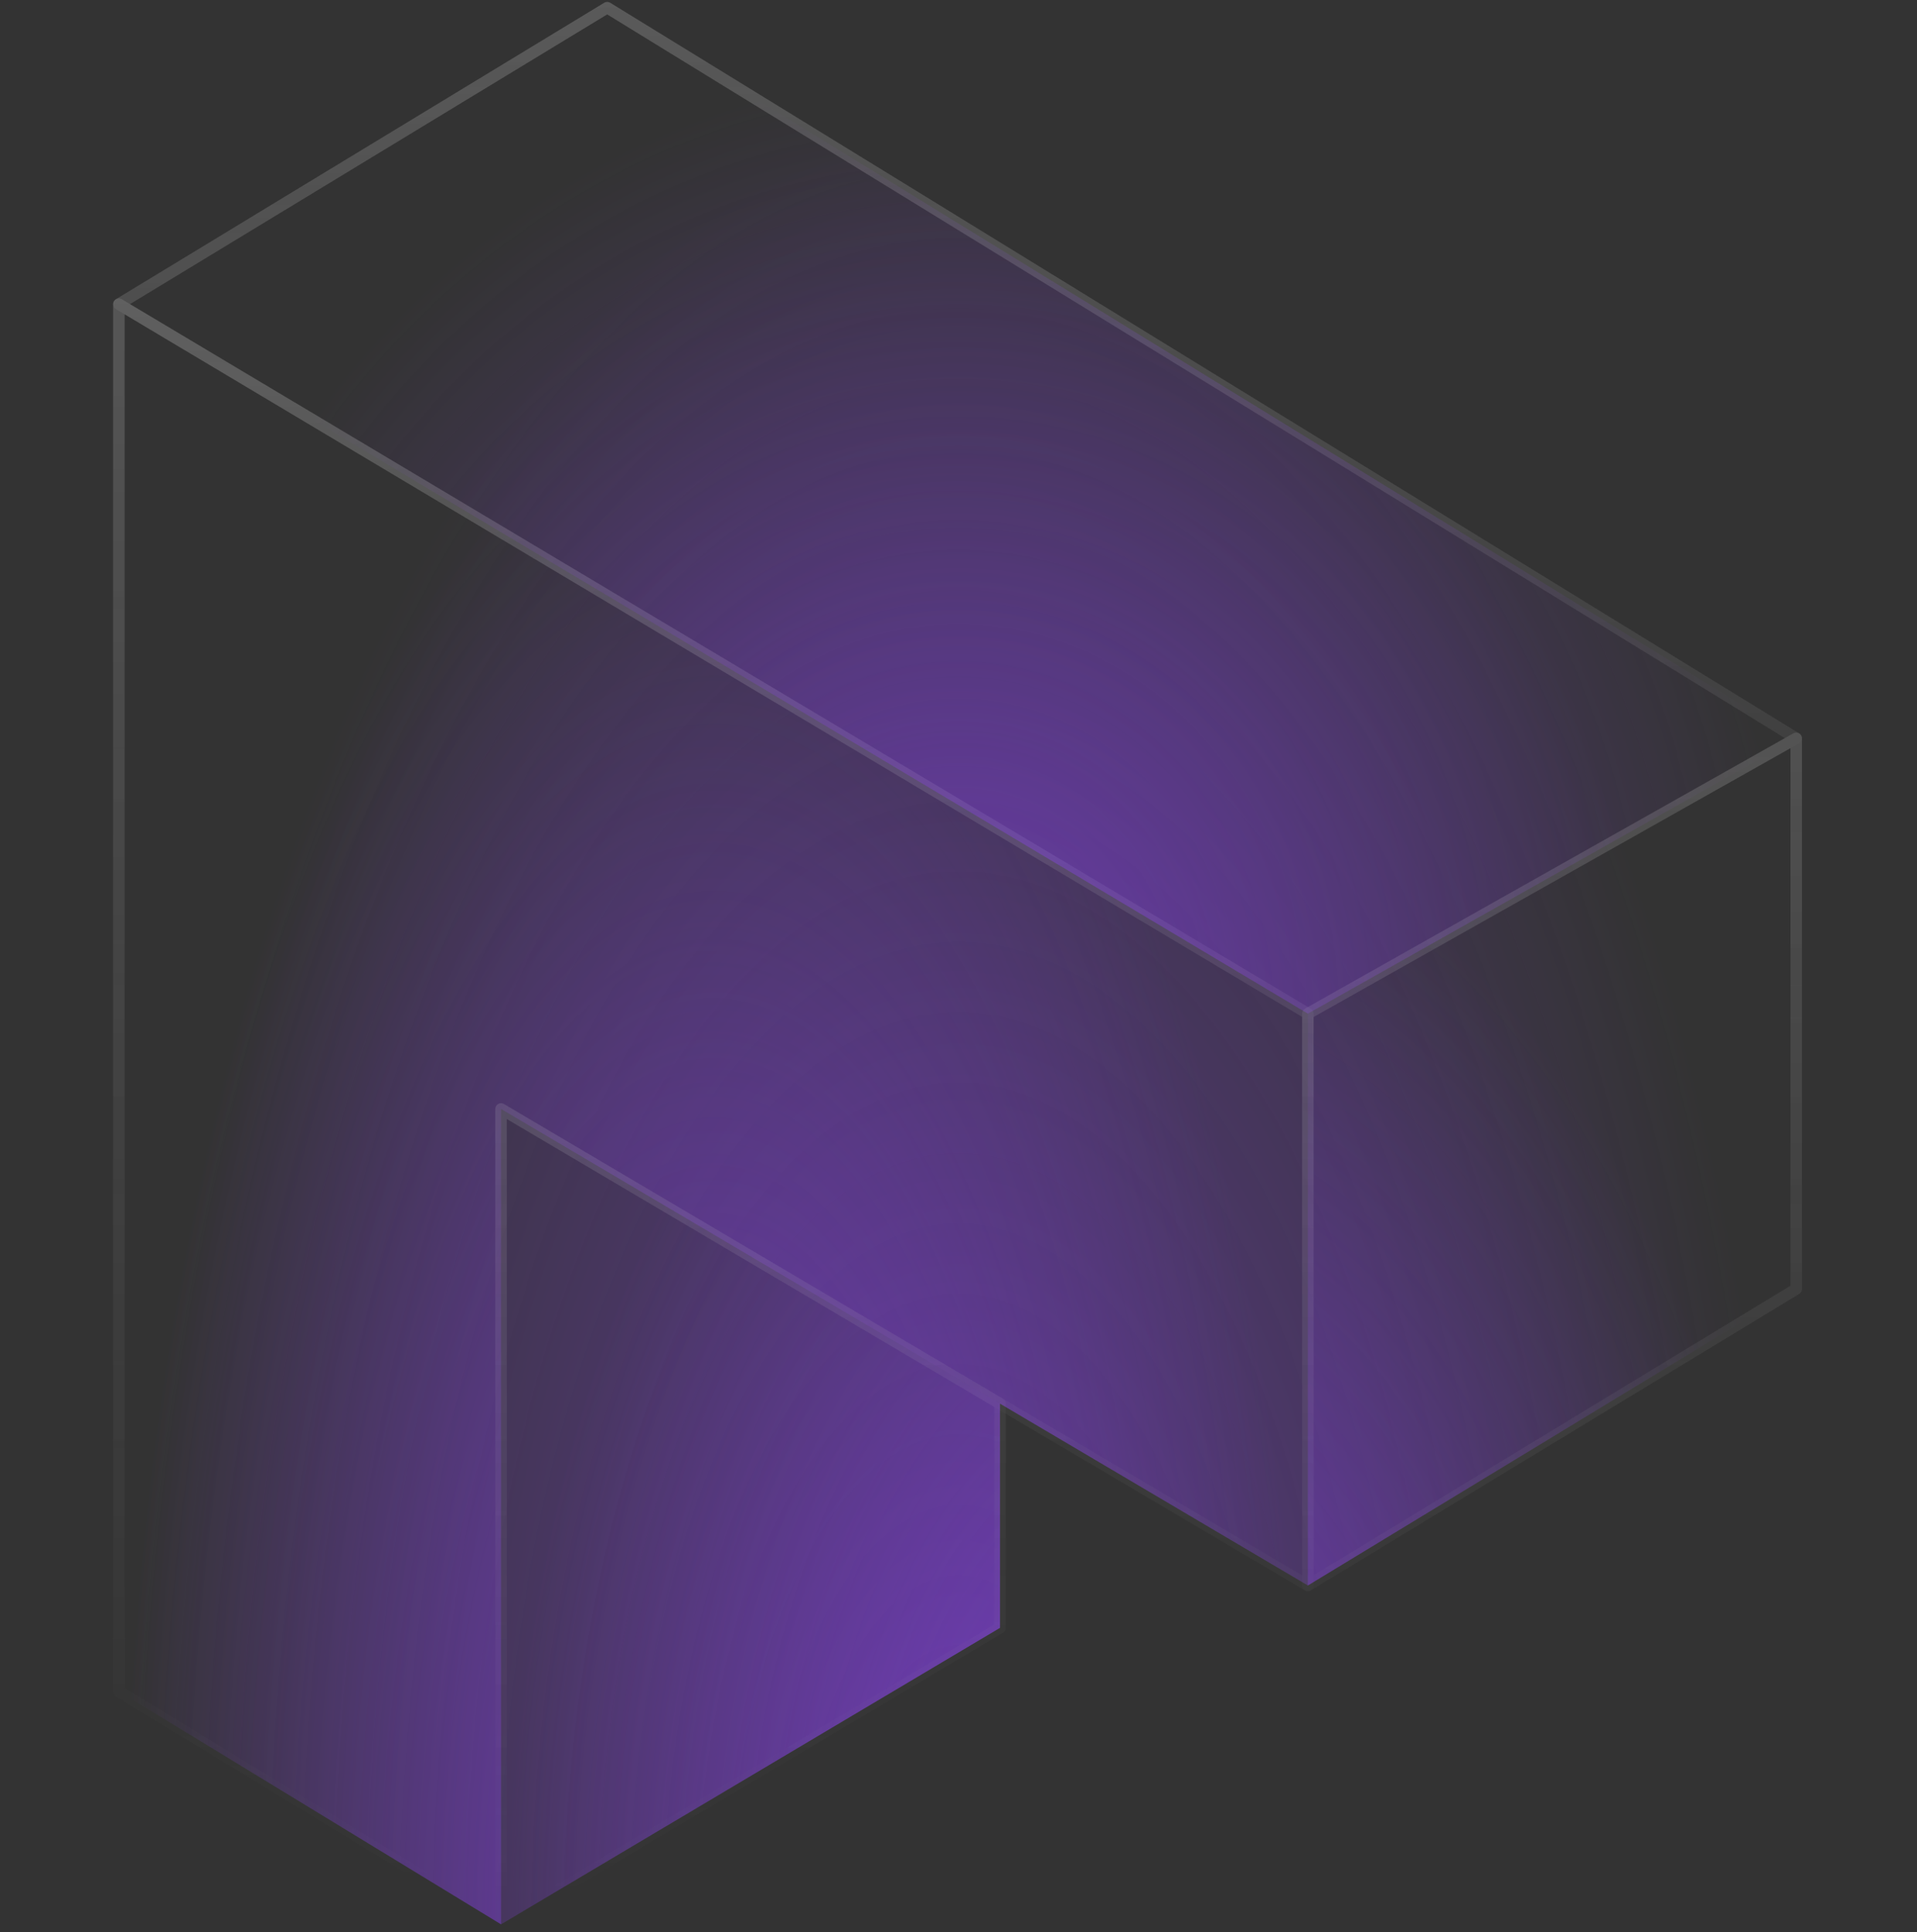
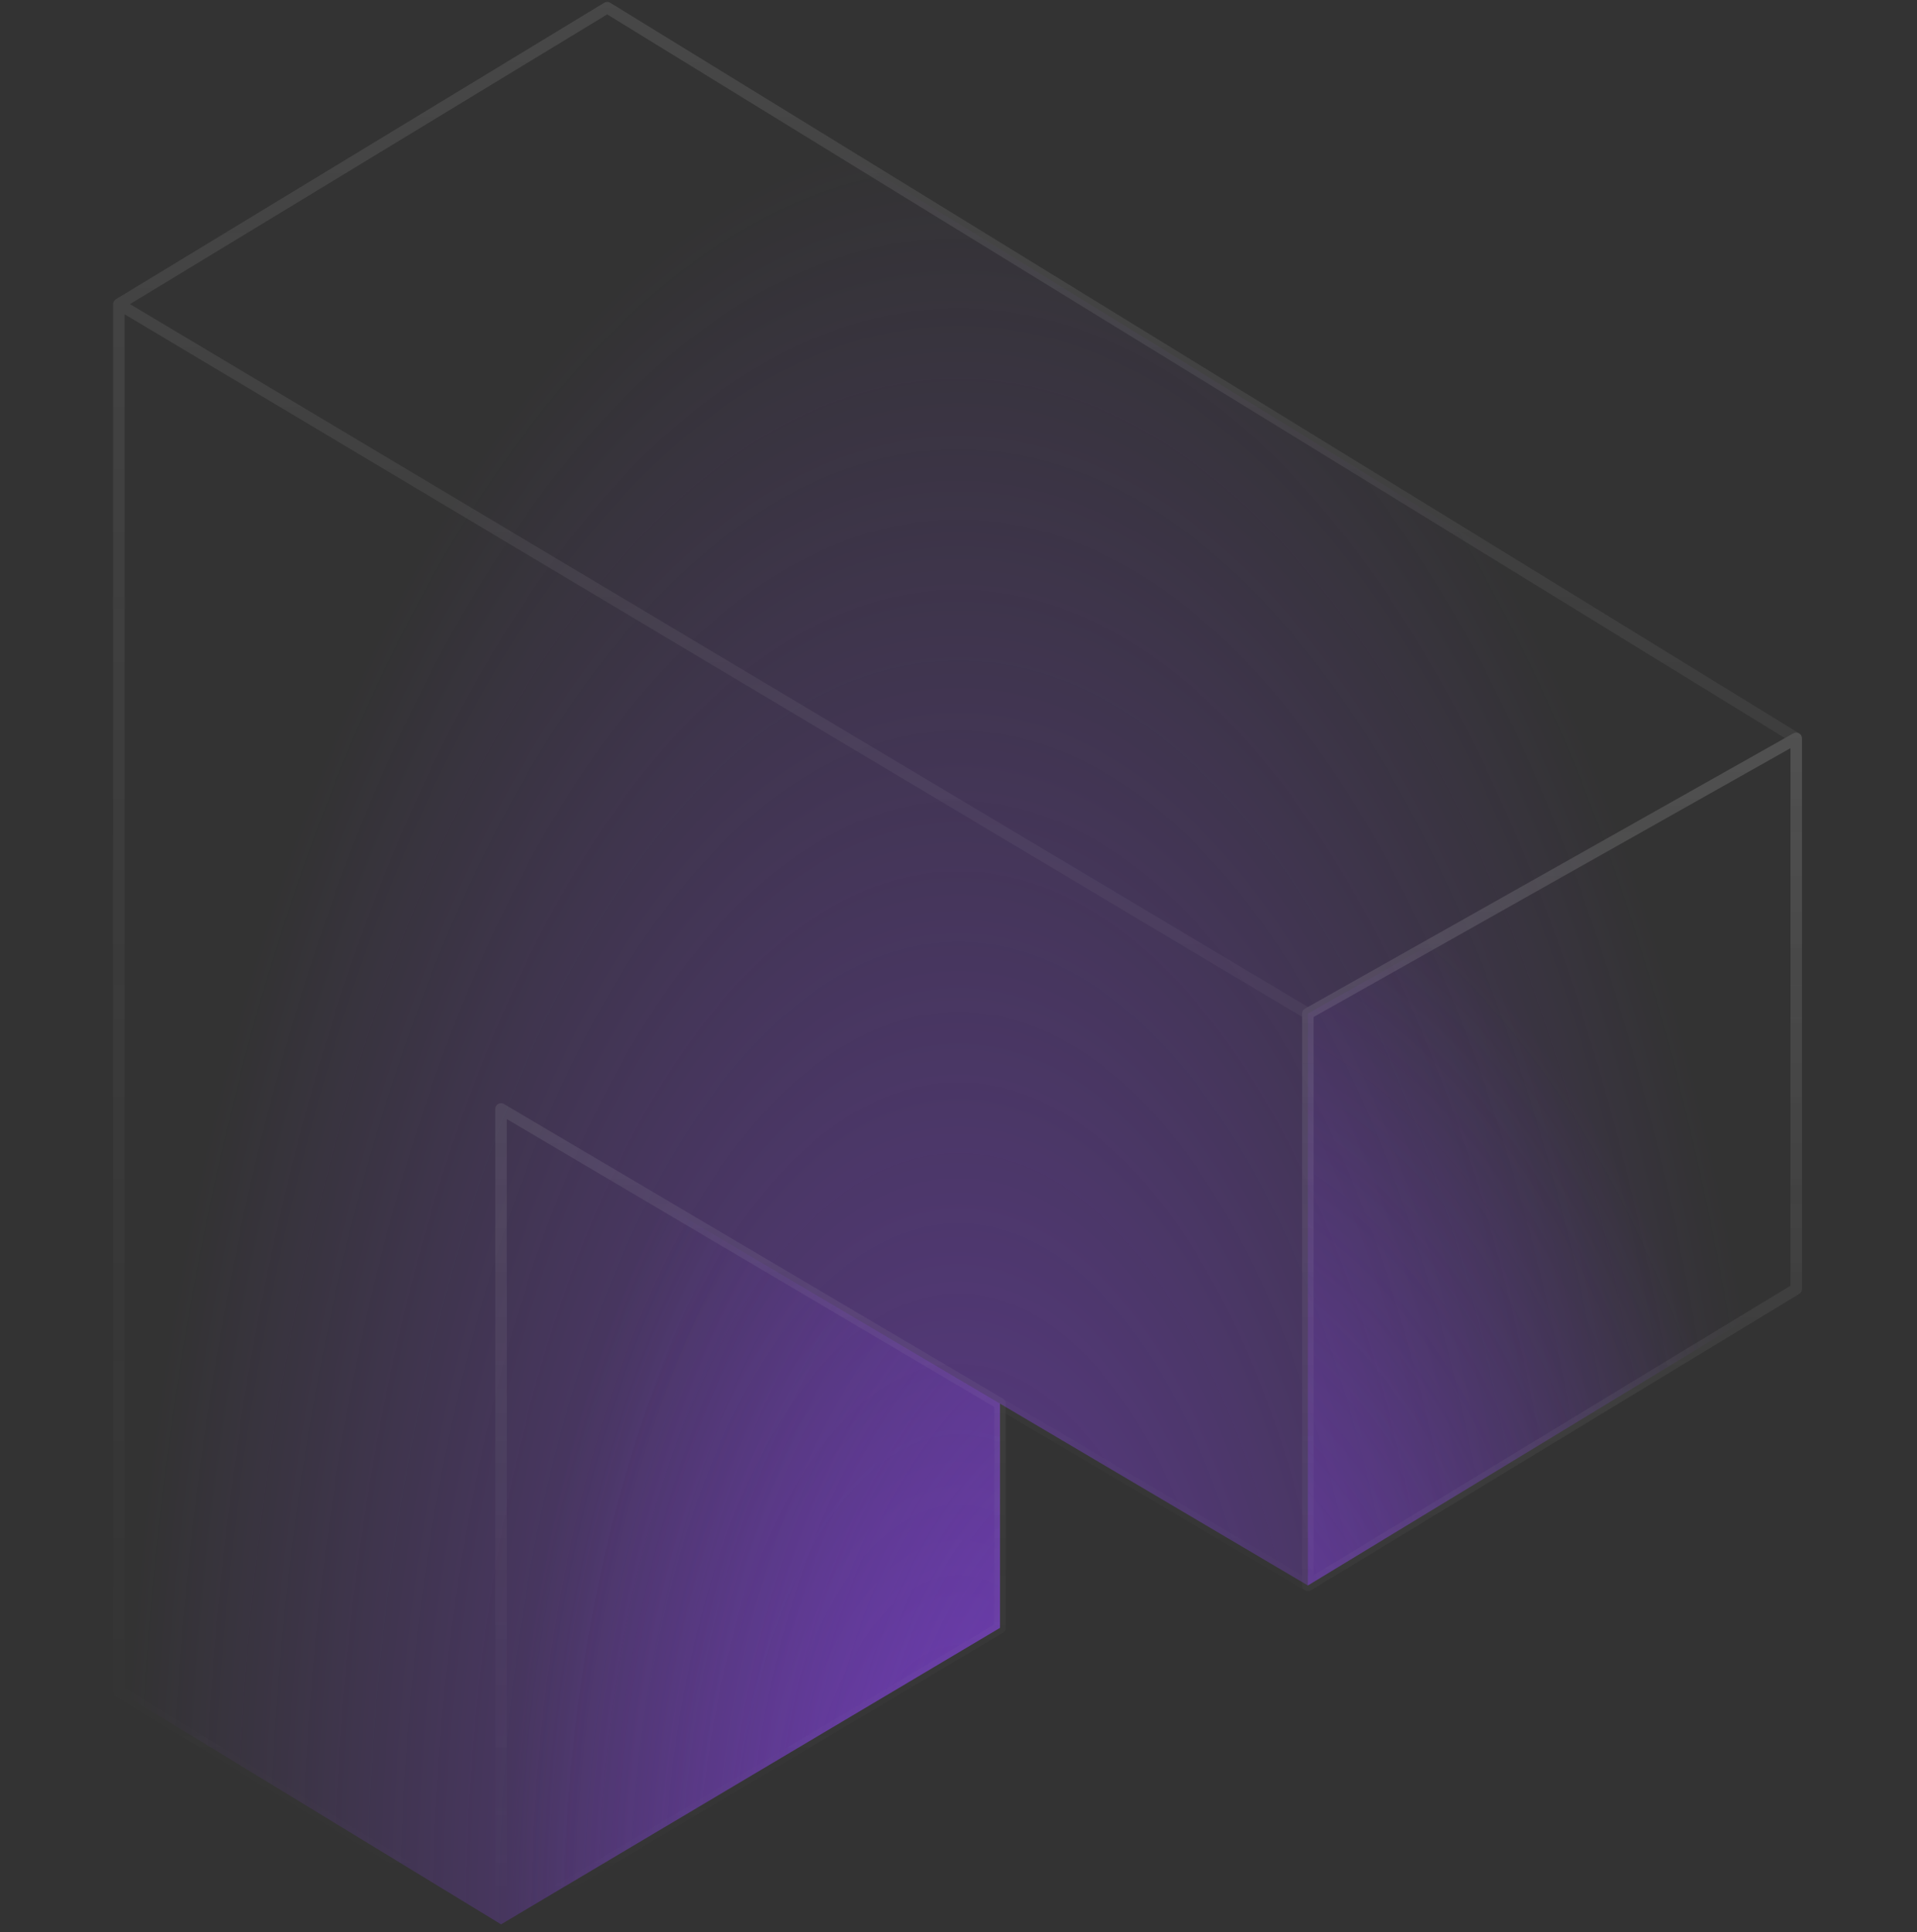
<svg xmlns="http://www.w3.org/2000/svg" width="250" height="252" viewBox="0 0 250 252" fill="none">
  <rect x="0" y="0" width="250" height="252" fill="#333333" stroke="none" />
  <g id="#112">
    <g id="Group 1269">
      <g id="Vector">
        <path d="M15.5 220.613V39.674L79.187 1L234.25 96.304V168.127L170.563 206.801L130.413 183.084V212.326L65.342 251L15.5 220.613Z" fill="url(#paint0_radial_2113_712)" fill-opacity="0.5" />
        <path d="M15.5 39.674V220.613L65.342 251M15.5 39.674L170.563 132.215M15.5 39.674L79.187 1L234.25 96.304M65.342 251V144.646L130.413 183.084M65.342 251L130.413 212.326V183.084M170.563 206.801V132.215M170.563 206.801L130.413 183.084M170.563 206.801L234.25 168.127V96.304M170.563 132.215L234.25 96.304" stroke="url(#paint1_linear_2113_712)" stroke-width="1.5" stroke-linecap="round" stroke-linejoin="round" />
      </g>
-       <path id="Vector_2" d="M15.5 39.674V220.613L65.342 251V144.646L130.413 183.084L170.563 206.801V132.215L15.5 39.674Z" fill="url(#paint2_radial_2113_712)" fill-opacity="0.5" stroke="url(#paint3_linear_2113_712)" stroke-width="1.5" stroke-linecap="round" stroke-linejoin="round" />
-       <path id="Vector_3" d="M15.5 39.674L170.563 132.215L234.25 96.304L79.187 1L15.5 39.674Z" fill="url(#paint4_radial_2113_712)" fill-opacity="0.5" stroke="url(#paint5_linear_2113_712)" stroke-width="1.5" stroke-linecap="round" stroke-linejoin="round" />
      <g id="Vector_4">
        <path d="M65.34 144.646V251L130.411 212.326V183.084L65.34 144.646Z" fill="url(#paint6_radial_2113_712)" fill-opacity="0.5" />
        <path d="M170.561 132.215V206.801L234.248 168.127V96.304L170.561 132.215Z" fill="url(#paint7_radial_2113_712)" fill-opacity="0.5" />
        <path d="M65.34 144.646V251L130.411 212.326V183.084L65.34 144.646Z" stroke="url(#paint8_linear_2113_712)" stroke-width="1.5" stroke-linejoin="round" />
        <path d="M170.561 132.215V206.801L234.248 168.127V96.304L170.561 132.215Z" stroke="url(#paint9_linear_2113_712)" stroke-width="1.5" stroke-linejoin="round" />
      </g>
    </g>
  </g>
  <defs>
    <radialGradient id="paint0_radial_2113_712" cx="0" cy="0" r="1" gradientUnits="userSpaceOnUse" gradientTransform="translate(125.341 252.302) rotate(-90.155) scale(235.845 109.011)">
      <stop stop-color="#8B41F2" />
      <stop offset="1" stop-color="#8B41F2" stop-opacity="0" />
    </radialGradient>
    <linearGradient id="paint1_linear_2113_712" x1="124.875" y1="1" x2="124.875" y2="251" gradientUnits="userSpaceOnUse">
      <stop stop-color="white" stop-opacity="0.1" />
      <stop offset="1" stop-color="#999999" stop-opacity="0" />
    </linearGradient>
    <radialGradient id="paint2_radial_2113_712" cx="0" cy="0" r="1" gradientUnits="userSpaceOnUse" gradientTransform="translate(93.362 252.1) rotate(-90.13) scale(199.361 77.273)">
      <stop stop-color="#8B41F2" />
      <stop offset="1" stop-color="#8B41F2" stop-opacity="0" />
    </radialGradient>
    <linearGradient id="paint3_linear_2113_712" x1="93.032" y1="39.674" x2="93.032" y2="251" gradientUnits="userSpaceOnUse">
      <stop stop-color="white" stop-opacity="0.1" />
      <stop offset="1" stop-color="#999999" stop-opacity="0" />
    </linearGradient>
    <radialGradient id="paint4_radial_2113_712" cx="0" cy="0" r="1" gradientUnits="userSpaceOnUse" gradientTransform="translate(125.341 132.899) rotate(-90.296) scale(123.787 109.01)">
      <stop stop-color="#8B41F2" />
      <stop offset="1" stop-color="#8B41F2" stop-opacity="0" />
    </radialGradient>
    <linearGradient id="paint5_linear_2113_712" x1="124.875" y1="1" x2="124.875" y2="132.215" gradientUnits="userSpaceOnUse">
      <stop stop-color="white" stop-opacity="0.1" />
      <stop offset="1" stop-color="#999999" stop-opacity="0" />
    </linearGradient>
    <radialGradient id="paint6_radial_2113_712" cx="0" cy="0" r="1" gradientUnits="userSpaceOnUse" gradientTransform="translate(150.154 251.806) rotate(-90.194) scale(145.938 84.172)">
      <stop stop-color="#8B41F2" />
      <stop offset="1" stop-color="#8B41F2" stop-opacity="0" />
    </radialGradient>
    <radialGradient id="paint7_radial_2113_712" cx="0" cy="0" r="1" gradientUnits="userSpaceOnUse" gradientTransform="translate(150.154 251.806) rotate(-90.194) scale(145.938 84.172)">
      <stop stop-color="#8B41F2" />
      <stop offset="1" stop-color="#8B41F2" stop-opacity="0" />
    </radialGradient>
    <linearGradient id="paint8_linear_2113_712" x1="149.794" y1="96.304" x2="149.794" y2="251" gradientUnits="userSpaceOnUse">
      <stop stop-color="white" stop-opacity="0.1" />
      <stop offset="1" stop-color="#999999" stop-opacity="0" />
    </linearGradient>
    <linearGradient id="paint9_linear_2113_712" x1="149.794" y1="96.304" x2="149.794" y2="251" gradientUnits="userSpaceOnUse">
      <stop stop-color="white" stop-opacity="0.1" />
      <stop offset="1" stop-color="#999999" stop-opacity="0" />
    </linearGradient>
  </defs>
</svg>